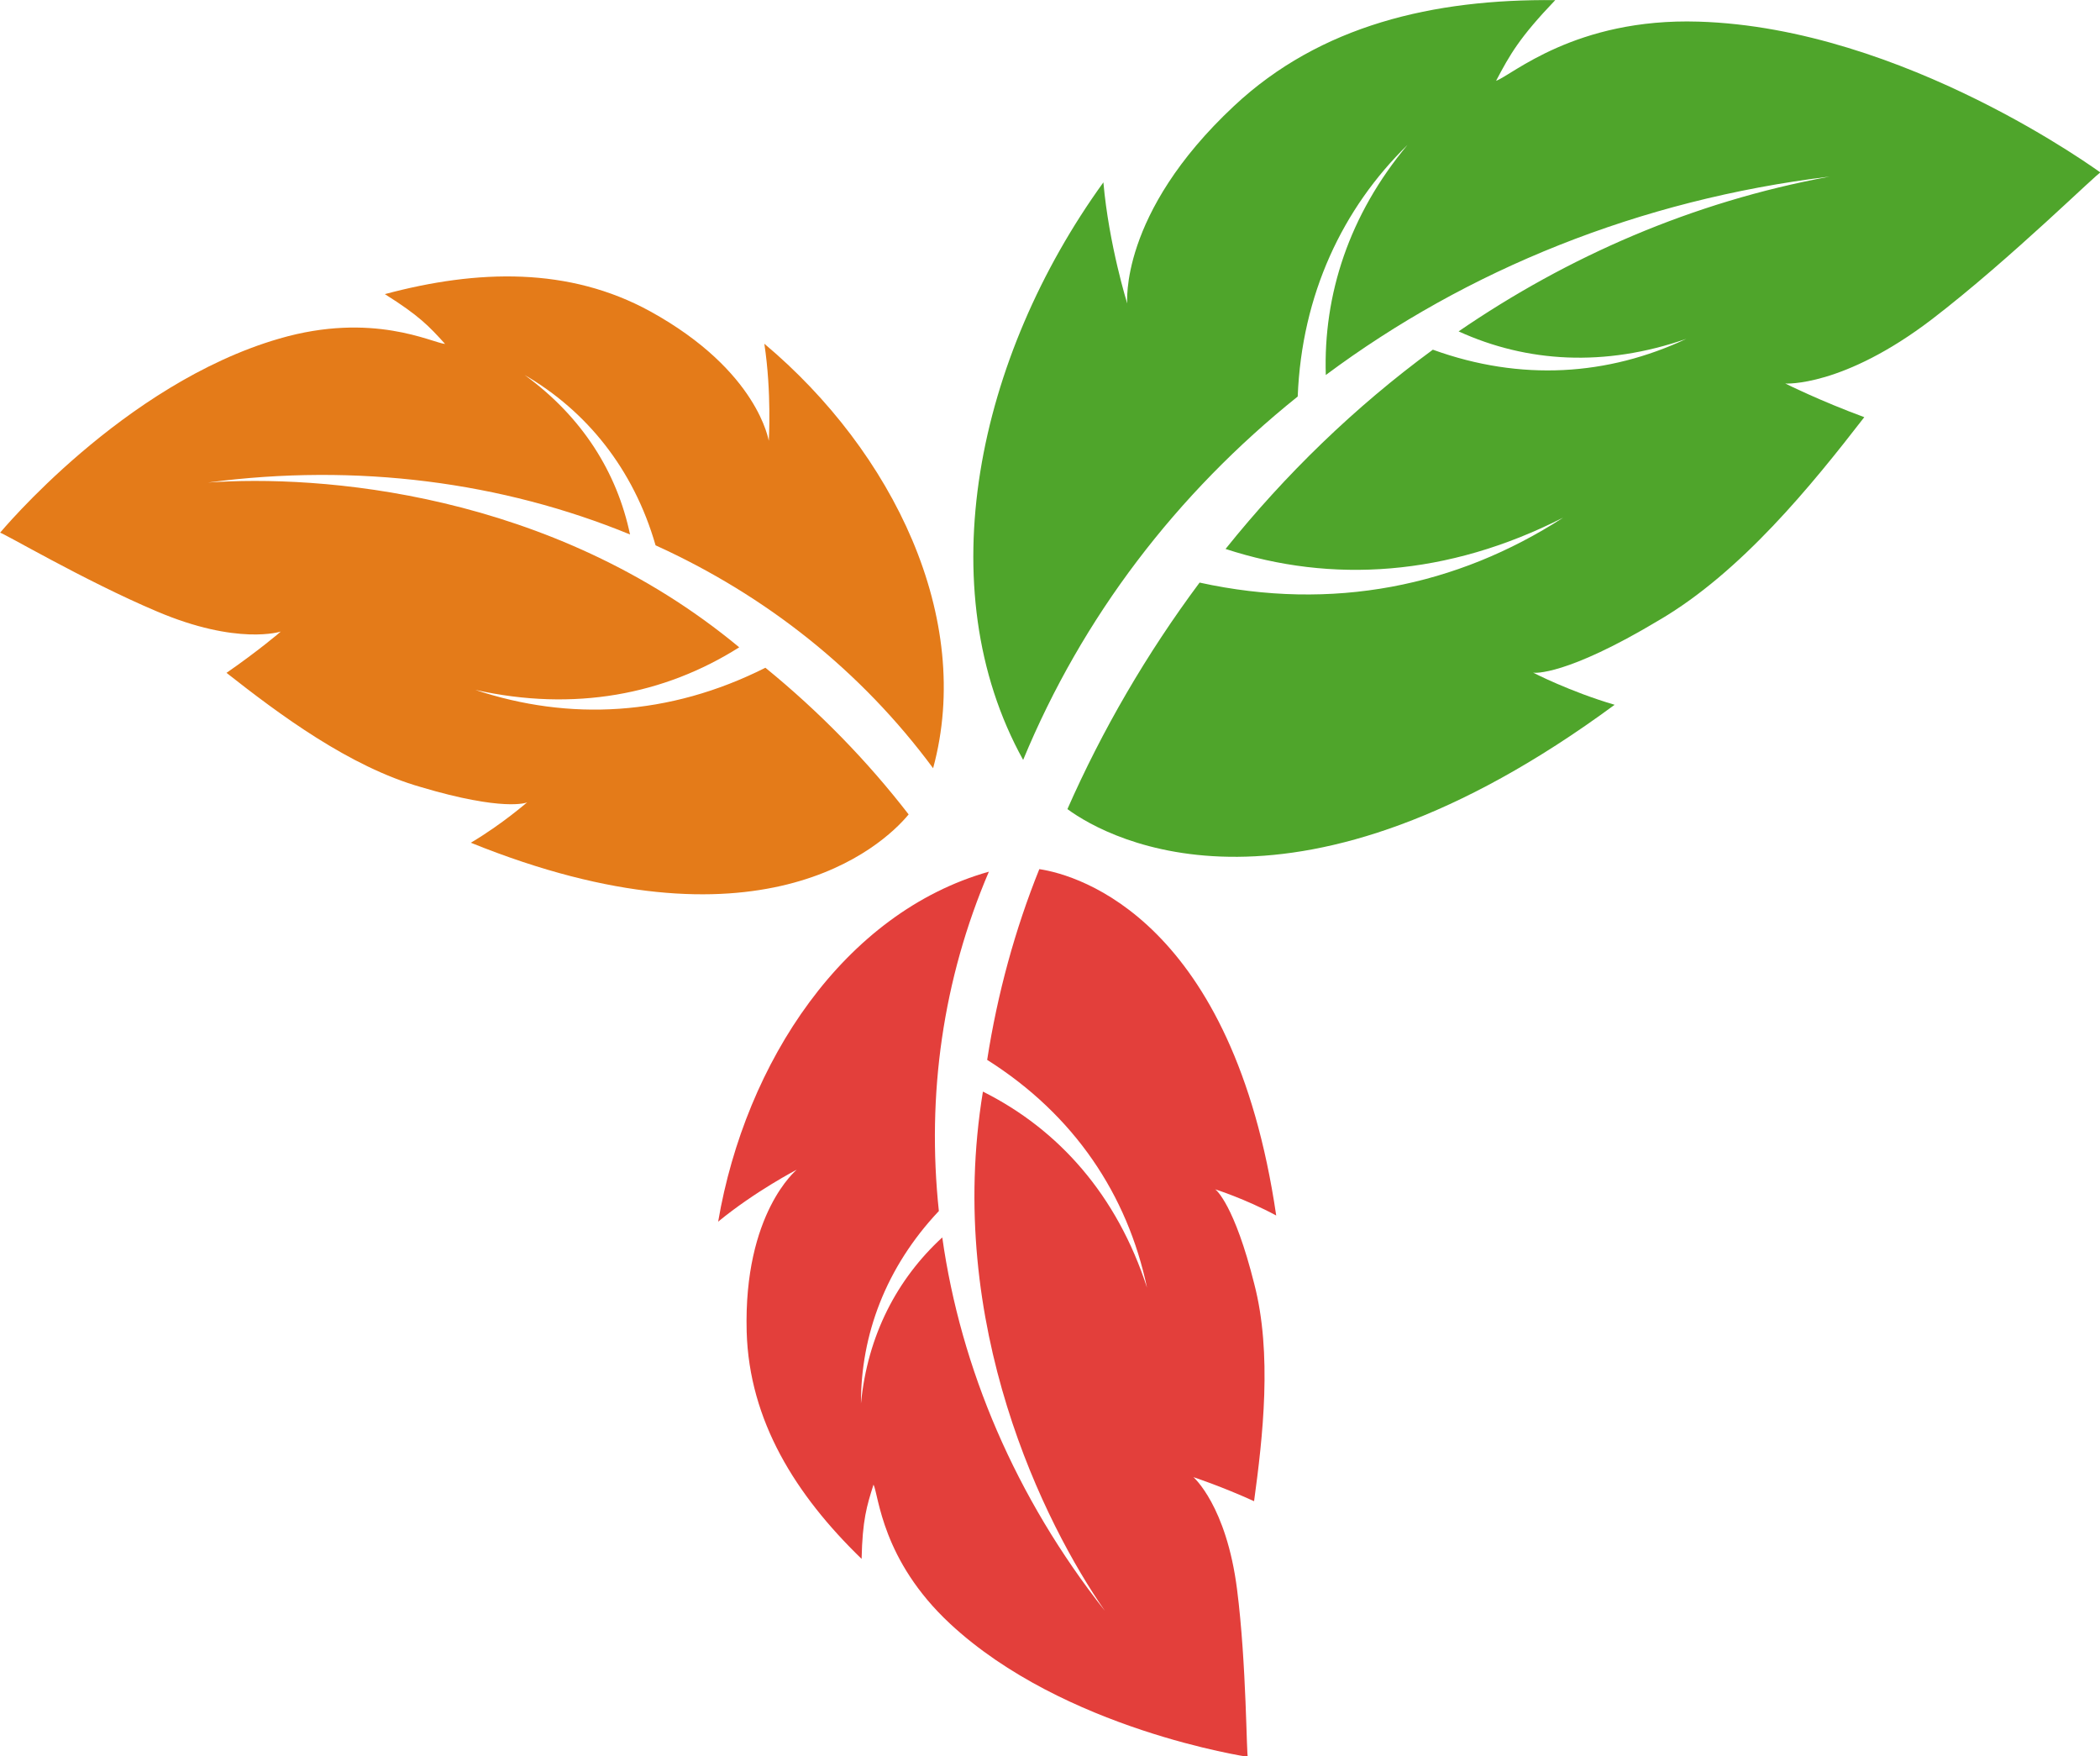
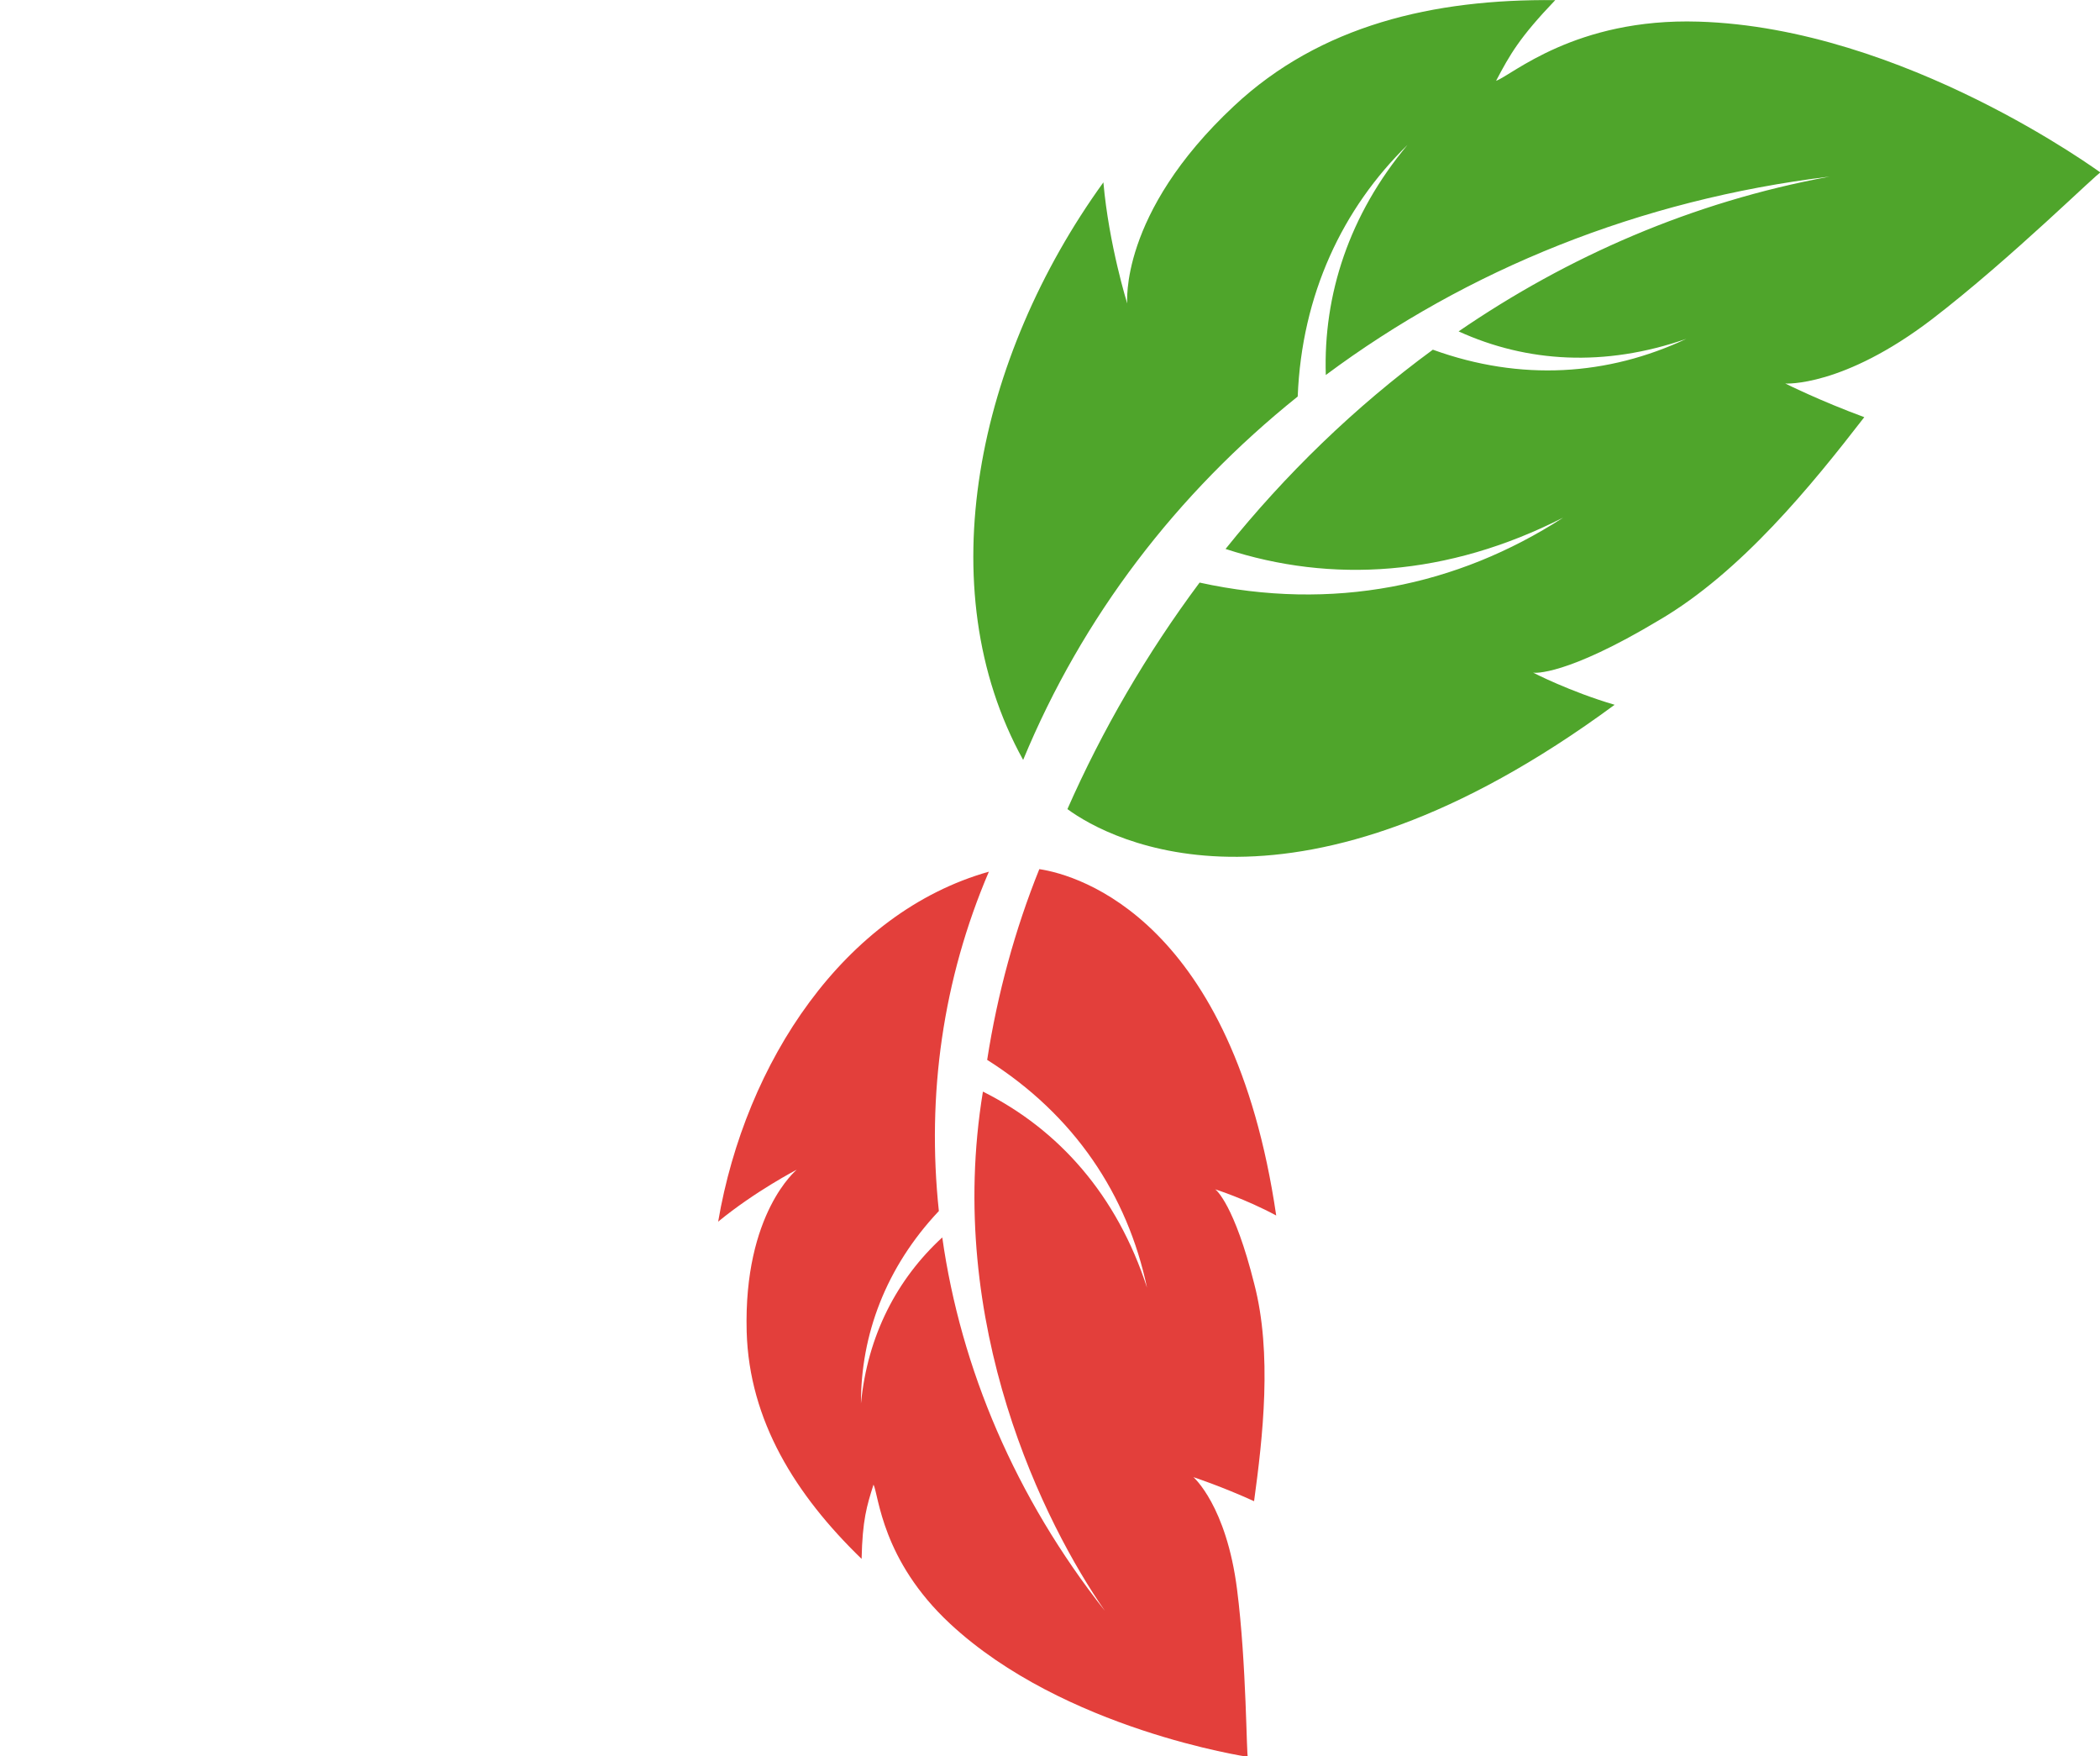
<svg xmlns="http://www.w3.org/2000/svg" version="1.1" id="body_1" x="0px" y="0px" style="enable-background:new 0 0 512 512;" xml:space="preserve" viewBox="-0.01 41.91 512.08 428.19">
  <style type="text/css">
	.st0{fill:#4FA52B;}
	.st1{fill:#E47B19;}
	.st2{fill:#E33F3B;}
</style>
  <g transform="matrix(0.519 0 0 0.519 -30.623 -23.349)">
    <g>
      <path class="st0" d="M857,135.9c-57.9-1.8-87.8,25.3-95.1,27.8c6.6-12.5,11-20.3,27.8-37.9c-57.3-0.6-110.4,11.8-150.9,49.7    c-54.4,50.8-50.1,93-50.2,92.8c0,0-8.6-27.5-11.2-56.9c-59.2,81.9-82.5,190.4-37.7,271.3c27.8-67.2,72-125,129-170.7    c1.9-47.9,21.1-88.4,51.6-118.2c-27.5,32.9-39.6,70.4-38.4,108.1c66.3-49.4,147.5-82.4,236.7-93.2    c-64.6,11.9-123.1,37.6-174.3,72.7c32,14.6,68.6,16.9,107,3.5c-36.8,17.3-77.7,20.1-119.1,5.1c-36.7,26.9-69.4,58.7-97.4,93.6    c49.8,16.3,104.3,12.9,158.6-14.7c-49.8,32.2-108.3,44.2-170.8,30.5c-24.9,33.4-45.8,69.4-62.1,106.4    c20.1,14.8,107.4,61.3,257.1-49c-21.1-6.2-38.3-15.1-38.3-15.1c0.5,0.2,15.4,1.6,59.1-24.6c38.7-22.6,71.9-63.6,96.5-95.4    c-20.9-7.7-37.1-15.8-37.1-15.8c0,0,27,1.8,68.9-30.2c37.3-28.6,79-70,79.2-68.9C1046,207,953.8,138.8,857,135.9" />
-       <path class="st1" d="M190.2,284.8c43.9-12.8,71.9,2,77.9,2.5c-7.4-8.2-12.2-13.3-28.3-23.4c43.7-11.7,86.6-12.8,124.7,8.1    c51,28.1,55.6,61,55.7,60.8c0,0,1.4-22.6-2.1-45.6c60.5,50.8,98.5,128.9,79.3,199.4c-33.8-45.7-78.4-81.1-130.4-104.7    c-10.4-36.1-32.6-63.2-61.5-80c27.1,19.7,43.4,45.8,49.5,74.9c-59.9-24.6-128.1-33.7-198.3-24.4c51.6-3.7,160.9,3.8,249.6,77.4    c-35.1,22.2-77.4,30.4-124,20c44.1,14.7,91,12.4,136.3-10.4c25.3,20.6,47.9,43.8,67.3,68.9c-12.6,15.3-70.7,67.9-205.7,13.3    c15-8.9,26.4-19,26.5-19c-0.3,0.3-11.5,4.3-49.8-7.1c-33.8-9.6-66.8-34.3-91.5-53.7c14.5-10,25.5-19.3,25.5-19.4    c0,0-20.3,6.7-58.3-9.5C98.5,398.5,58.9,375.1,59,376C58.9,376.2,116.7,306.1,190.2,284.8" />
      <path class="st2" d="M505.3,888.4c-32-29.8-33.4-60.1-35.9-65.3c-3.2,10.1-5.2,16.7-5.6,34.9c-31.1-30.1-52.8-64.9-54-106.7    c-1.5-55.9,23.6-76.1,23.5-76.1c0,0-19.5,10.1-36.9,24.4c12.8-75,59.2-145.2,127.2-164.4c-21.6,50.5-29.3,104.8-23.5,159.4    c-25,26.5-36.7,58.3-36.6,90.4c3.1-32.1,17-58.5,38.2-78c8.7,61.5,34.4,122.2,76.4,175.4c-28.2-40.6-75.3-134.3-57.3-243.9    c35.6,17.8,63,48.6,77.1,92.1c-9.2-43.6-34.1-81.1-75.1-107c4.8-31,13.1-61.3,24.5-89.6c18.9,2.8,91,24.4,111.3,162.7    c-14.7-7.9-28.7-12.3-28.7-12.3c0.4,0.1,9.1,7.3,18.4,44.5c8.5,32.6,4,72-0.1,102c-15.4-7-28.5-11.3-28.5-11.3    c0,0,15.5,13.4,20.5,52.7c4.5,35.1,4.4,79.3,5.1,78.7C645.5,951,558.9,938.3,505.3,888.4" />
    </g>
  </g>
</svg>